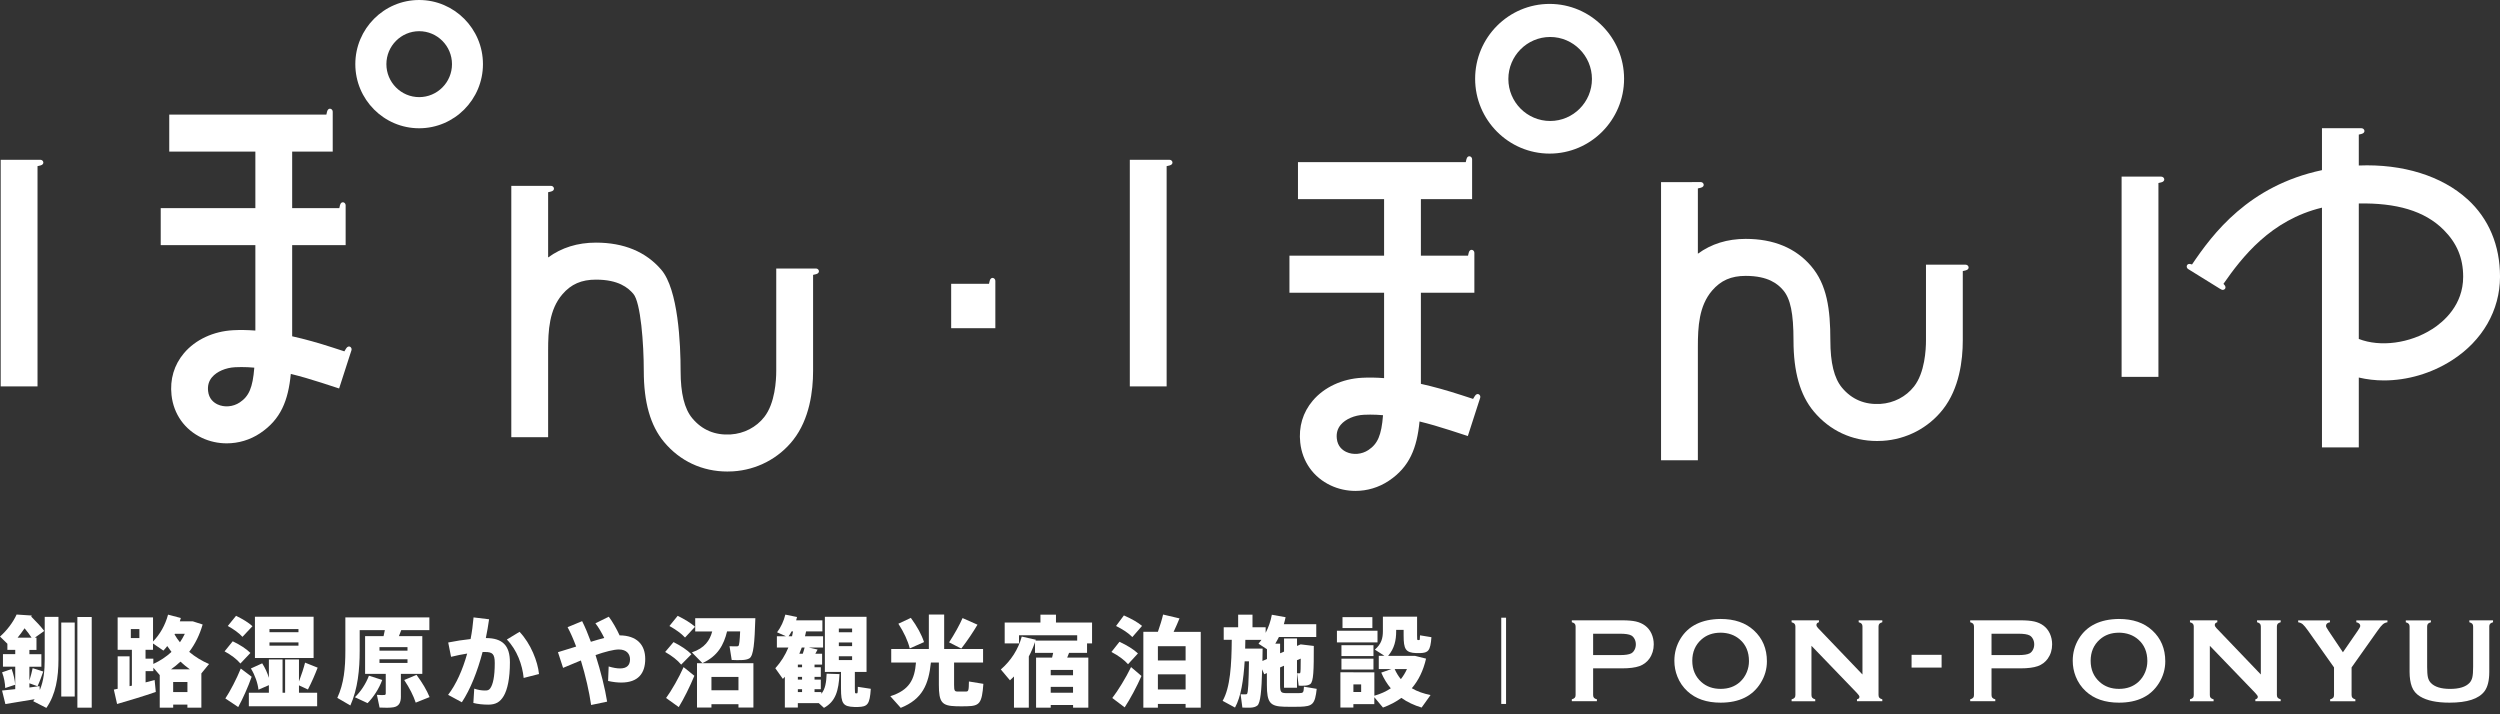
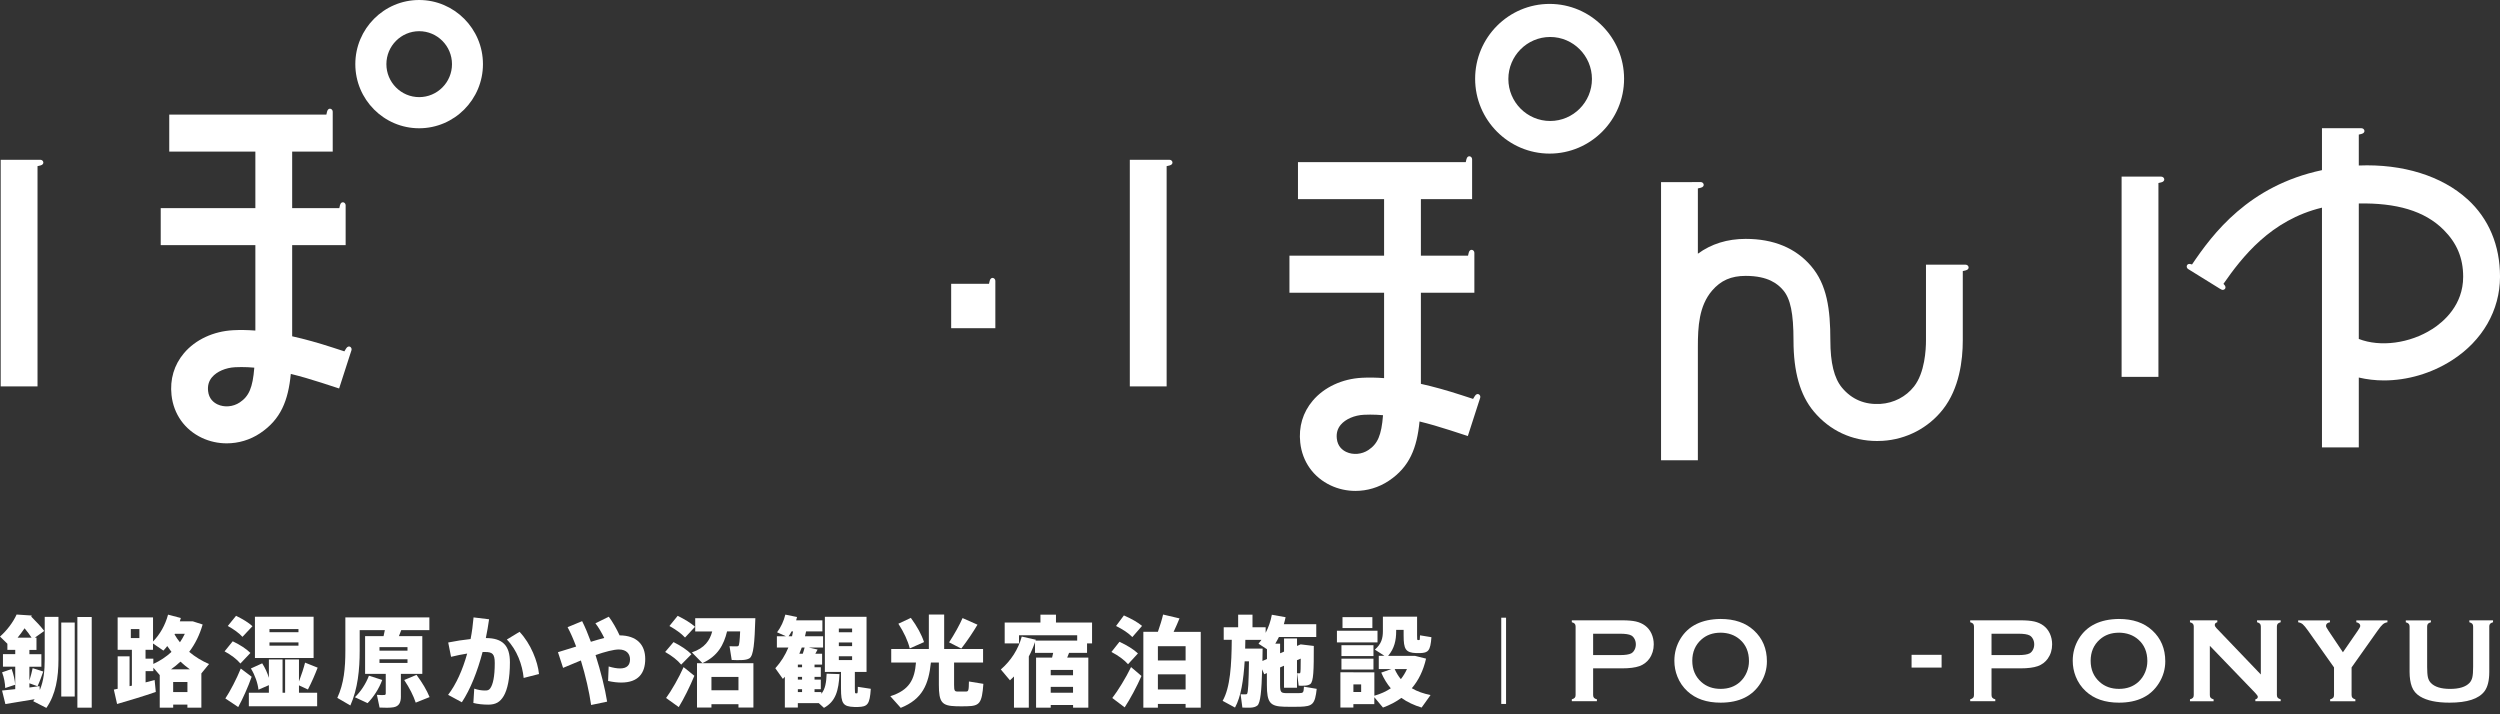
<svg xmlns="http://www.w3.org/2000/svg" width="280" height="80" viewBox="0 0 280 80" fill="none">
  <rect x="0" y="0" width="280" height="80" fill="#333333" stroke="none" />
  <g clip-path="url(#clip0_1164_1213)">
    <path d="M1.707 77.19V74.668H0.331V73.264H1.707V72.787H0.827V72.1L0 71.294C0.794 70.598 1.498 69.644 1.859 68.828L3.554 68.939L3.501 69.062C4.095 69.659 4.578 70.169 4.954 70.667L3.898 71.42H4.086V72.79H3.292V73.267H4.635V74.671H3.292V76.23C3.447 75.732 3.578 75.222 3.656 74.835L4.844 75.21C4.679 75.687 4.459 76.305 4.205 76.86L3.292 76.527V77.001C3.698 76.947 4.095 76.89 4.426 76.845L4.459 77.286C4.897 76.245 5.008 75.108 5.008 73.834V69.089H6.548V73.834C6.548 75.87 6.249 77.784 5.193 79.286L3.718 78.533C3.772 78.455 3.829 78.377 3.883 78.311C2.793 78.5 1.45 78.719 0.603 78.854L0.23 77.34C0.615 77.307 1.131 77.253 1.704 77.184L1.707 77.19ZM1.301 74.922C1.531 75.54 1.665 76.194 1.698 76.692L0.585 77.058C0.573 76.548 0.454 75.873 0.233 75.3L1.301 74.925V74.922ZM3.536 71.417C3.316 71.075 3.053 70.73 2.755 70.367C2.513 70.721 2.247 71.075 1.973 71.417H3.536ZM8.368 69.725V78.008H6.861V69.725H8.368ZM10.272 69.104V79.259H8.667V69.104H10.272Z" fill="white" />
    <path d="M19.398 78.917V79.259H17.891V75.609L17.175 74.778V75.165H16.306V76.428C16.67 76.341 17.011 76.251 17.318 76.161L17.449 77.499C16.172 77.942 14.247 78.527 13.113 78.848L12.749 77.235C12.88 77.214 13.024 77.181 13.179 77.145V73.507H14.51V76.848L14.772 76.794V72.778H13.176V69.149H17.139V71.848C17.921 71.042 18.503 70.022 18.822 68.84L20.252 69.215C20.219 69.338 20.186 69.47 20.141 69.59H21.595L22.696 69.944C22.365 71.096 21.86 72.124 21.189 73.009C21.86 73.573 22.63 74.038 23.412 74.371L22.553 75.42V79.259H20.989V78.917H19.392H19.398ZM15.611 70.457H14.653V71.465H15.611V70.457ZM16.303 73.774H17.172V74.362C17.942 74.008 18.625 73.555 19.207 73.012C19.043 72.802 18.888 72.58 18.733 72.358C18.601 72.535 18.458 72.7 18.303 72.868L17.136 72.07V72.778H16.3V73.774H16.303ZM21.266 74.967C20.893 74.701 20.55 74.416 20.21 74.104C19.879 74.413 19.526 74.701 19.153 74.967H21.266ZM20.992 77.511V76.383H19.395V77.511H20.992ZM20.705 70.985H19.592L19.547 71.051C19.723 71.359 19.92 71.659 20.153 71.935C20.362 71.635 20.538 71.315 20.702 70.985H20.705Z" fill="white" />
    <path d="M26.066 71.825C26.913 72.232 27.573 72.664 28.047 73.129L26.925 74.314C26.507 73.816 25.901 73.363 25.152 72.952L26.066 71.825ZM26.967 74.877L28.187 75.795C27.802 76.902 27.152 78.35 26.68 79.19L25.239 78.227C25.755 77.466 26.525 75.981 26.967 74.877ZM26.439 68.972C27.209 69.347 27.826 69.725 28.277 70.133L27.155 71.327C26.758 70.895 26.197 70.487 25.513 70.109L26.439 68.969V68.972ZM30.115 77.589V76.737L28.948 77.247C28.871 76.527 28.563 75.621 28.101 74.868L29.366 74.293C29.706 74.823 29.96 75.399 30.115 75.918V73.861H31.646V77.589H31.933V73.861H33.485V76.326C33.771 75.573 34.025 74.787 34.168 74.215L35.577 74.778C35.302 75.498 34.917 76.404 34.487 77.223L33.485 76.758V77.589H35.52V79.103H27.871V77.589H30.115ZM35.123 69.071V73.696H28.552V69.071H35.123ZM30.181 70.808H33.428V70.454H30.181V70.808ZM30.181 72.313H33.428V71.947H30.181V72.313Z" fill="white" />
    <path d="M44.902 77.987C44.902 78.707 44.681 79.103 44.075 79.214C43.744 79.28 43.031 79.28 42.511 79.247L42.213 77.82C42.511 77.853 42.905 77.853 43.049 77.841C43.159 77.829 43.204 77.775 43.204 77.664V75.474H40.891V71.249H42.959C43.013 71.018 43.058 70.796 43.102 70.574H40.285V72.874C40.285 74.997 40.076 77.133 39.241 79.013L37.778 78.161C38.527 76.548 38.68 74.811 38.68 72.886V69.146H48.089V70.574H44.941C44.863 70.784 44.777 71.015 44.678 71.249H47.298V75.474H44.899V77.984L44.902 77.987ZM42.81 76.152C42.458 77.115 41.852 78.053 41.169 78.752L39.748 78.089C40.399 77.46 40.969 76.608 41.321 75.678L42.807 76.155L42.81 76.152ZM42.502 72.877H45.639V72.478H42.502V72.877ZM42.502 74.248H45.639V73.84H42.502V74.248ZM46.651 75.585C47.322 76.491 47.794 77.301 48.113 78.074L46.561 78.695C46.296 77.897 45.869 77.058 45.272 76.161L46.648 75.585H46.651Z" fill="white" />
    <path d="M52.706 71.573C52.861 70.775 52.969 69.968 53.038 69.149L54.777 69.359C54.679 70.067 54.557 70.763 54.413 71.462C56.297 71.462 57.111 72.313 57.111 74.173C57.111 76.032 56.825 77.247 56.419 77.945C56.01 78.641 55.506 78.92 54.679 78.92C54.094 78.92 53.491 78.854 53.017 78.731L53.115 77.127C53.521 77.271 53.942 77.337 54.303 77.337C54.61 77.337 54.742 77.304 54.897 77.106C55.216 76.674 55.413 75.768 55.413 74.263C55.413 73.234 55.151 73.024 54.324 73.024H54.049C53.476 75.204 52.685 77.205 51.727 78.653L50.188 77.823C51.089 76.65 51.817 75.024 52.324 73.198C51.739 73.285 51.125 73.42 50.519 73.564L50.199 71.959C51.002 71.794 51.895 71.659 52.709 71.573H52.706ZM60.367 75.489L58.651 75.93C58.508 74.482 57.914 72.799 56.768 71.626L58.188 70.763C59.454 72.091 60.236 74.113 60.367 75.486V75.489Z" fill="white" />
    <path d="M64.528 72.412C64.229 71.615 63.91 70.874 63.569 70.244L65.199 69.569C65.539 70.244 65.871 71.042 66.178 71.881C66.706 71.716 67.213 71.573 67.676 71.45C67.389 70.865 67.004 70.199 66.685 69.812L68.183 69.071C68.58 69.581 69.097 70.499 69.395 71.162C71.32 71.174 72.266 72.202 72.266 73.804C72.266 75.405 71.484 76.446 69.58 76.446C69.15 76.446 68.655 76.392 68.106 76.269L68.171 74.644C68.688 74.799 69.117 74.865 69.449 74.865C70.231 74.865 70.562 74.479 70.562 73.849C70.562 73.264 70.198 72.742 69.308 72.742C68.735 72.742 67.778 72.997 66.7 73.363C67.294 75.222 67.769 77.145 67.998 78.584L66.205 78.959C65.996 77.499 65.587 75.684 65.059 73.972C64.375 74.248 63.683 74.536 63.065 74.802L62.492 73.045C63.131 72.856 63.823 72.637 64.528 72.415V72.412Z" fill="white" />
    <path d="M75.435 71.914C76.283 72.346 76.954 72.787 77.438 73.276L76.292 74.437C75.874 73.927 75.256 73.453 74.498 73.021L75.435 71.914ZM76.557 74.713L77.769 75.687C77.306 76.827 76.557 78.329 76.02 79.193C75.546 78.851 75.074 78.506 74.6 78.176C75.184 77.391 76.065 75.852 76.56 74.716L76.557 74.713ZM75.898 68.972C76.712 69.371 77.36 69.77 77.847 70.199L76.724 71.404C76.295 70.94 75.701 70.52 74.975 70.112L75.901 68.972H75.898ZM78.67 74.272L77.491 73.066C78.933 72.589 79.506 71.716 79.768 70.721H77.864V69.239H84.6C84.513 71.992 84.403 73.432 83.941 73.729C83.732 73.861 83.424 73.918 83.06 73.927C82.818 73.939 82.257 73.939 81.95 73.915L81.708 72.376C81.95 72.388 82.347 72.397 82.535 72.388C82.612 72.388 82.666 72.376 82.699 72.343C82.797 72.277 82.854 71.758 82.896 70.718H81.431C81.067 72.223 80.386 73.495 78.667 74.269L78.67 74.272ZM79.682 78.872V79.247H78.064V74.281H84.382V79.247H82.708V78.872H79.682ZM82.708 77.313V75.819H79.682V77.313H82.708Z" fill="white" />
    <path d="M91.989 77.511V77.709C92.428 77.178 92.55 76.437 92.583 75.453L94.024 75.498C93.926 77.358 93.594 78.563 92.284 79.28C92.087 79.103 91.899 78.926 91.702 78.749H89.357V79.247H87.903V75.795C87.826 75.873 87.76 75.96 87.683 76.038L86.835 74.844C87.474 74.137 87.948 73.372 88.3 72.52H87.011V71.261H88.023L87.032 70.817C87.474 70.241 87.79 69.524 87.957 68.837L89.267 69.104C89.234 69.227 89.201 69.359 89.169 69.479H92.108V70.718H90.282C90.249 70.907 90.204 71.084 90.159 71.261H92.186V72.52H90.568L91.571 72.751C91.505 72.895 91.416 73.051 91.317 73.216H92.076V74.434H91.228V74.734H91.932V75.807H91.228V76.116H91.932V77.19H91.228V77.511H91.986H91.989ZM88.709 71.261C88.754 71.084 88.787 70.907 88.82 70.718H88.655C88.557 70.907 88.447 71.084 88.324 71.261H88.709ZM89.831 74.734V74.434H89.36V74.734H89.831ZM89.831 76.116V75.807H89.36V76.116H89.831ZM89.831 77.511V77.19H89.36V77.511H89.831ZM89.909 73.219C89.995 72.976 90.064 72.733 90.118 72.523H89.798C89.712 72.754 89.622 72.988 89.524 73.219H89.909ZM95.743 77.1C95.743 77.586 95.755 77.643 95.842 77.652H95.985C96.051 77.64 96.075 77.598 96.075 76.923L97.528 77.145C97.417 78.902 97.164 79.148 96.107 79.181H95.678C94.424 79.136 94.191 78.806 94.191 77.103V75.255H92.386V69.083H97.053V75.255H95.743V77.103V77.1ZM93.95 70.817H95.436V70.397H93.95V70.817ZM93.95 72.364H95.436V71.953H93.95V72.364ZM93.95 73.924H95.436V73.504H93.95V73.924Z" fill="white" />
    <path d="M100.883 79.28L99.716 77.975C101.885 77.289 102.435 76.074 102.59 74.203H99.817V72.688H104.031V68.828H105.747V72.688H110.104V74.203H106.857V76.701C106.857 77.364 106.923 77.442 107.242 77.454H108.188C108.463 77.442 108.508 77.367 108.52 76.326L110.137 76.59C109.982 78.791 109.698 79.067 108.311 79.1C107.938 79.112 107.43 79.112 107.078 79.1C105.482 79.055 105.153 78.656 105.153 76.701V74.203H104.261C104.007 76.659 103.315 78.305 100.883 79.28ZM102.017 69.203C102.733 70.187 103.216 71.072 103.491 71.914L101.894 72.622C101.674 71.749 101.244 70.832 100.617 69.857L102.014 69.203H102.017ZM109.478 69.965C109.015 70.751 108.367 71.734 107.663 72.64L106.299 71.944C106.905 71.015 107.487 69.965 107.806 69.224L109.481 69.965H109.478Z" fill="white" />
    <path d="M117.681 78.959V79.259H116.04V73.651H117.834C117.878 73.474 117.911 73.285 117.956 73.12H115.921V71.914C115.733 72.466 115.503 73.009 115.228 73.519V79.259H113.566V75.765C113.423 75.909 113.268 76.053 113.115 76.197L112.092 74.979C113.238 73.984 114.041 72.733 114.437 71.297L116.01 71.65L115.977 71.749H120.645V71.153H114.13V72.058H112.525V69.725H116.53V68.84H118.269V69.725H122.31V72.058H121.749V73.12H119.735C119.681 73.285 119.603 73.474 119.526 73.651H121.892V79.259H120.185V78.959H117.687H117.681ZM120.179 75.63V75.033H117.681V75.63H120.179ZM120.179 77.589V76.926H117.681V77.589H120.179Z" fill="white" />
    <path d="M125.381 71.881C126.261 72.289 126.954 72.721 127.449 73.186L126.339 74.392C125.897 73.894 125.261 73.429 124.479 73.021L125.381 71.881ZM126.679 74.713L127.846 75.708C127.35 76.848 126.548 78.35 125.963 79.226L124.575 78.176C125.193 77.391 126.127 75.864 126.676 74.716L126.679 74.713ZM125.876 68.927C126.724 69.302 127.407 69.68 127.911 70.1L126.822 71.351C126.381 70.898 125.754 70.487 124.996 70.112L125.876 68.927ZM129.684 78.836V79.256H128.055V70.763H129.684C129.926 70.076 130.147 69.359 130.266 68.828L132.104 69.26C131.916 69.713 131.699 70.235 131.445 70.766H134.483V79.259H132.788V78.839H129.684V78.836ZM132.788 73.969V72.376H129.684V73.969H132.788ZM132.788 77.22V75.528H129.684V77.22H132.788Z" fill="white" />
    <path d="M140.828 79.016C140.64 79.172 140.378 79.247 140.025 79.259C139.837 79.271 139.387 79.259 139.145 79.247L138.948 77.754C139.112 77.766 139.39 77.775 139.509 77.766C139.575 77.766 139.631 77.754 139.664 77.721C139.796 77.589 139.852 76.383 139.885 74.071H139.402C139.27 76.161 138.993 78.029 138.321 79.247L136.934 78.494C137.793 77.013 137.936 74.425 137.957 71.659H137.056V70.256H138.673V68.84H140.279V70.256H141.753V70.877C142.085 70.247 142.314 69.572 142.446 68.852L143.986 69.128C143.932 69.395 143.863 69.659 143.789 69.914H147.421V71.341H143.24C143.117 71.597 142.974 71.851 142.831 72.094H143.371V73.168L143.813 72.979V71.507H145.266V72.346L145.672 72.169L147.146 72.346C147.146 75.057 147.125 76.338 146.749 76.617C146.594 76.728 146.376 76.794 146.066 76.794C145.943 76.806 145.603 76.806 145.451 76.794L145.275 75.399C145.352 75.411 145.472 75.411 145.517 75.411C145.561 75.411 145.594 75.399 145.615 75.39C145.669 75.324 145.681 74.802 145.681 73.765L145.263 73.942V77.028H143.81V74.562L143.368 74.751V76.722C143.368 77.52 143.49 77.607 143.974 77.628C144.415 77.64 145.063 77.628 145.514 77.628C145.964 77.628 146.009 77.574 146.042 76.908L147.471 77.151C147.283 78.875 147.009 79.109 145.621 79.154C145.081 79.166 144.356 79.166 143.839 79.154C142.267 79.109 141.891 78.722 141.891 76.722V75.384L141.592 75.516L141.362 74.964C141.297 77.343 141.174 78.737 140.822 79.025L140.828 79.016ZM140.619 72.646H141.413C141.401 73.132 141.392 73.597 141.392 74.029L141.9 73.807V72.712L140.954 72.094C141.076 71.95 141.186 71.806 141.285 71.662H139.479C139.479 71.995 139.467 72.325 139.458 72.646H140.625H140.619Z" fill="white" />
    <path d="M154.281 70.643V71.947H149.736V70.643H154.281ZM151.584 75.3H153.929V77.921C154.622 77.724 155.239 77.445 155.768 77.091C155.35 76.593 154.986 76.008 154.699 75.333L155.842 74.934H154.422V73.453H155.06L153.983 72.757C154.72 72.127 154.884 71.474 154.884 70.679V69.065H158.713V71.168C158.713 71.621 158.713 71.686 158.812 71.686H158.943C159.021 71.686 159.03 71.641 159.042 71.156L160.319 71.366C160.208 72.913 159.955 73.114 159.042 73.147H158.636C157.424 73.102 157.206 72.715 157.206 71.168V70.547H156.371V70.703C156.371 71.686 156.183 72.628 155.469 73.456H158.474L159.719 73.765C159.412 75.114 158.871 76.209 158.122 77.082C158.737 77.448 159.453 77.691 160.223 77.844L159.221 79.247C158.385 78.992 157.615 78.638 156.952 78.164C156.347 78.608 155.654 78.971 154.893 79.247L153.923 78.087V78.86H151.578V79.247H150.124V75.297H151.578L151.584 75.3ZM153.828 72.259V73.477H150.241V72.259H153.828ZM153.828 73.774V74.991H150.241V73.774H153.828ZM153.706 69.116V70.343H150.36V69.116H153.706ZM152.449 77.502V76.65H151.581V77.502H152.449ZM156.896 76.065C157.158 75.732 157.391 75.357 157.579 74.938H156.203C156.391 75.357 156.621 75.735 156.896 76.065Z" fill="white" />
    <path d="M178.43 74.862V77.846C178.43 77.978 178.463 78.083 178.526 78.155C178.589 78.227 178.699 78.284 178.854 78.323V78.536H176.043V78.323C176.201 78.278 176.312 78.221 176.374 78.149C176.437 78.077 176.467 77.975 176.467 77.843V70.175C176.467 70.037 176.437 69.935 176.374 69.863C176.312 69.791 176.204 69.734 176.043 69.689V69.476H181.668C182.325 69.476 182.844 69.521 183.229 69.608C183.614 69.698 183.954 69.848 184.25 70.067C184.554 70.292 184.79 70.589 184.963 70.955C185.136 71.335 185.22 71.737 185.22 72.163C185.22 72.772 185.056 73.309 184.73 73.768C184.45 74.161 184.077 74.442 183.611 74.608C183.146 74.772 182.498 74.856 181.668 74.856H178.433L178.43 74.862ZM178.43 73.369H181.436C182.036 73.369 182.453 73.306 182.698 73.177C182.853 73.093 182.976 72.958 183.071 72.775C183.167 72.592 183.214 72.388 183.214 72.169C183.214 71.95 183.167 71.752 183.071 71.569C182.976 71.386 182.853 71.251 182.698 71.168C182.459 71.039 182.041 70.976 181.436 70.976H178.43V73.372V73.369Z" fill="white" />
    <path d="M192.695 69.323C194.268 69.323 195.512 69.749 196.435 70.604C197.407 71.497 197.894 72.652 197.894 74.068C197.894 74.934 197.661 75.744 197.193 76.497C196.282 77.966 194.787 78.698 192.707 78.698C191.149 78.698 189.908 78.272 188.989 77.418C188.496 76.962 188.12 76.416 187.867 75.78C187.643 75.219 187.529 74.629 187.529 74.008C187.529 73.102 187.759 72.271 188.222 71.518C189.108 70.082 190.597 69.35 192.695 69.323ZM192.701 70.862C191.842 70.862 191.125 71.117 190.552 71.629C189.875 72.235 189.535 73.027 189.535 74.008C189.535 74.988 189.875 75.783 190.552 76.386C191.125 76.899 191.845 77.154 192.713 77.154C193.582 77.154 194.298 76.899 194.868 76.386C195.208 76.08 195.468 75.708 195.647 75.267C195.805 74.874 195.885 74.466 195.885 74.047C195.885 73.021 195.545 72.214 194.868 71.626C194.292 71.123 193.567 70.868 192.701 70.859V70.862Z" fill="white" />
-     <path d="M202.883 72.334V77.84C202.883 77.978 202.913 78.08 202.976 78.152C203.039 78.224 203.149 78.281 203.307 78.326V78.539H200.66V78.326C200.818 78.281 200.929 78.224 200.991 78.152C201.054 78.08 201.084 77.978 201.084 77.84V70.172C201.084 70.04 201.054 69.938 200.991 69.866C200.929 69.794 200.821 69.737 200.66 69.692V69.479H203.722V69.692C203.534 69.74 203.439 69.842 203.439 69.998C203.439 70.103 203.501 70.223 203.624 70.349L208.596 75.543V70.169C208.596 70.037 208.566 69.935 208.503 69.863C208.44 69.791 208.333 69.734 208.172 69.689V69.476H210.819V69.689C210.661 69.734 210.55 69.791 210.488 69.863C210.425 69.935 210.395 70.037 210.395 70.169V77.837C210.395 77.975 210.425 78.077 210.488 78.149C210.55 78.221 210.658 78.278 210.819 78.323V78.536H207.981V78.323C208.166 78.284 208.258 78.188 208.258 78.038C208.258 77.951 208.151 77.796 207.936 77.573L202.886 72.331L202.883 72.334Z" fill="white" />
    <path d="M223.05 74.862V77.846C223.05 77.978 223.082 78.083 223.145 78.155C223.208 78.227 223.318 78.284 223.473 78.323V78.536H220.662V78.323C220.82 78.278 220.931 78.221 220.993 78.149C221.056 78.077 221.086 77.975 221.086 77.843V70.175C221.086 70.037 221.056 69.935 220.993 69.863C220.931 69.791 220.823 69.734 220.662 69.689V69.476H226.288C226.944 69.476 227.463 69.521 227.848 69.608C228.233 69.698 228.574 69.848 228.869 70.067C229.173 70.292 229.409 70.589 229.582 70.955C229.755 71.335 229.839 71.737 229.839 72.163C229.839 72.772 229.675 73.309 229.35 73.768C229.069 74.161 228.696 74.442 228.23 74.608C227.765 74.772 227.117 74.856 226.288 74.856H223.053L223.05 74.862ZM223.05 73.369H226.055C226.655 73.369 227.072 73.306 227.317 73.177C227.472 73.093 227.595 72.958 227.69 72.775C227.786 72.592 227.833 72.388 227.833 72.169C227.833 71.95 227.786 71.752 227.69 71.569C227.595 71.386 227.472 71.251 227.317 71.168C227.078 71.039 226.661 70.976 226.055 70.976H223.05V73.372V73.369Z" fill="white" />
    <path d="M237.312 69.323C238.885 69.323 240.13 69.749 241.052 70.604C242.025 71.497 242.511 72.652 242.511 74.068C242.511 74.934 242.278 75.744 241.81 76.497C240.9 77.966 239.404 78.698 237.324 78.698C235.766 78.698 234.525 78.272 233.606 77.418C233.113 76.962 232.737 76.416 232.484 75.78C232.26 75.219 232.146 74.629 232.146 74.008C232.146 73.102 232.376 72.271 232.839 71.518C233.725 70.082 235.214 69.35 237.312 69.323ZM237.318 70.862C236.459 70.862 235.743 71.117 235.17 71.629C234.492 72.235 234.152 73.027 234.152 74.008C234.152 74.988 234.492 75.783 235.17 76.386C235.743 76.899 236.462 77.154 237.33 77.154C238.199 77.154 238.915 76.899 239.485 76.386C239.825 76.08 240.085 75.708 240.264 75.267C240.422 74.874 240.503 74.466 240.503 74.047C240.503 73.021 240.162 72.214 239.485 71.626C238.909 71.123 238.184 70.868 237.318 70.859V70.862Z" fill="white" />
    <path d="M247.501 72.334V77.84C247.501 77.978 247.531 78.08 247.593 78.152C247.656 78.224 247.766 78.281 247.924 78.326V78.539H245.277V78.326C245.436 78.281 245.546 78.224 245.609 78.152C245.671 78.08 245.701 77.978 245.701 77.84V70.172C245.701 70.04 245.671 69.938 245.609 69.866C245.546 69.794 245.438 69.737 245.277 69.692V69.479H248.339V69.692C248.151 69.74 248.056 69.842 248.056 69.998C248.056 70.103 248.118 70.223 248.241 70.349L253.213 75.543V70.169C253.213 70.037 253.183 69.935 253.12 69.863C253.058 69.791 252.95 69.734 252.789 69.689V69.476H255.436V69.689C255.278 69.734 255.167 69.791 255.105 69.863C255.042 69.935 255.012 70.037 255.012 70.169V77.837C255.012 77.975 255.042 78.077 255.105 78.149C255.167 78.221 255.275 78.278 255.436 78.323V78.536H252.598V78.323C252.783 78.284 252.875 78.188 252.875 78.038C252.875 77.951 252.768 77.796 252.553 77.573L247.504 72.331L247.501 72.334Z" fill="white" />
    <path d="M263.377 74.748V77.843C263.377 77.981 263.41 78.083 263.473 78.155C263.535 78.227 263.646 78.284 263.801 78.329V78.542H260.975V78.329C261.133 78.284 261.246 78.227 261.312 78.155C261.378 78.083 261.41 77.981 261.41 77.843V74.748L258.498 70.631C258.247 70.277 258.05 70.04 257.907 69.917C257.764 69.797 257.593 69.722 257.396 69.695V69.482H260.954V69.695C260.658 69.743 260.512 69.881 260.512 70.106C260.512 70.184 260.602 70.361 260.784 70.631L262.407 73.054L264.078 70.631C264.257 70.37 264.35 70.193 264.35 70.1C264.35 69.998 264.311 69.911 264.231 69.839C264.15 69.767 264.043 69.719 263.908 69.695V69.482H267.394V69.695C267.197 69.722 267.024 69.797 266.884 69.917C266.74 70.04 266.543 70.277 266.293 70.631L263.38 74.748H263.377Z" fill="white" />
    <path d="M278.799 70.181V75.255C278.799 76.215 278.623 76.935 278.271 77.412C277.638 78.269 276.328 78.698 274.344 78.698C272.908 78.698 271.81 78.467 271.049 78.002C270.604 77.732 270.297 77.367 270.124 76.902C269.957 76.443 269.873 75.894 269.873 75.255V70.181C269.873 70.043 269.843 69.941 269.78 69.869C269.718 69.797 269.607 69.74 269.449 69.695V69.482H272.26V69.695C272.105 69.734 271.995 69.791 271.932 69.863C271.87 69.935 271.84 70.04 271.84 70.178V74.694C271.84 75.216 271.87 75.603 271.926 75.852C271.983 76.101 272.09 76.311 272.249 76.479C272.672 76.929 273.392 77.157 274.415 77.157C275.439 77.157 276.164 76.932 276.588 76.479C276.743 76.311 276.847 76.101 276.904 75.852C276.961 75.603 276.991 75.216 276.991 74.694V70.178C276.991 70.04 276.961 69.938 276.898 69.866C276.835 69.794 276.725 69.737 276.567 69.692V69.479H279.22V69.692C279.062 69.737 278.951 69.794 278.889 69.866C278.826 69.938 278.796 70.04 278.796 70.178L278.799 70.181Z" fill="white" />
    <path d="M168.141 69.182H168.678V78.842H168.141V69.182Z" fill="white" />
    <path d="M217.459 73.339H214.096V74.769H217.459V73.339Z" fill="white" />
    <path d="M46.943 14.366C43.001 14.366 39.796 11.145 39.796 7.183C39.796 3.221 43.004 0 46.943 0C50.883 0 54.091 3.221 54.091 7.183C54.091 11.145 50.886 14.366 46.943 14.366ZM46.949 3.494C44.923 3.494 43.276 5.149 43.276 7.186C43.276 9.222 44.923 10.878 46.949 10.878C48.976 10.878 50.623 9.222 50.623 7.186C50.623 5.149 48.976 3.494 46.949 3.494Z" fill="white" />
    <path d="M173.556 17.203C168.957 17.203 165.215 13.442 165.215 8.82C165.215 4.199 168.957 0.438 173.556 0.438C178.155 0.438 181.897 4.199 181.897 8.82C181.897 13.442 178.155 17.203 173.556 17.203ZM173.619 4.142C171.037 4.142 168.936 6.253 168.936 8.847C168.936 11.441 171.037 13.55 173.619 13.55C176.2 13.55 178.298 11.438 178.298 8.847C178.298 6.256 176.2 4.142 173.619 4.142Z" fill="white" />
    <path d="M4.524 17.895H0.077V43.276H4.202V18.609C4.3 18.585 4.407 18.561 4.524 18.534C5.055 18.405 4.87 17.895 4.524 17.895Z" fill="white" />
    <path d="M130.986 17.895H126.539V43.276H130.663V18.609C130.762 18.585 130.869 18.561 130.986 18.534C131.517 18.405 131.332 17.895 130.986 17.895Z" fill="white" />
-     <path d="M91.386 30.072H86.939V41.549C86.939 42.584 86.808 45.16 85.602 46.701C84.701 47.853 83.331 48.564 81.839 48.657C80.072 48.765 78.622 48.153 77.529 46.836C76.655 45.783 76.228 44.053 76.228 41.549C76.228 38.523 75.966 32.42 74.055 30.2C72.328 28.194 69.871 27.174 66.747 27.174C64.688 27.174 62.894 27.735 61.39 28.836V21.53C61.489 21.506 61.596 21.482 61.712 21.455C62.243 21.326 62.059 20.816 61.712 20.816H57.266V48.968H61.39V39.255C61.39 37.011 61.512 34.678 62.987 32.963C63.962 31.826 65.123 31.319 66.747 31.319C69.275 31.319 70.349 32.228 70.934 32.909C71.764 33.874 72.104 38.508 72.104 41.549C72.104 45.067 72.844 47.667 74.366 49.493C76.156 51.647 78.657 52.81 81.463 52.81C81.672 52.81 81.88 52.804 82.092 52.792C84.757 52.63 87.219 51.344 88.846 49.265C90.681 46.923 91.066 43.777 91.066 41.549V30.785C91.165 30.761 91.272 30.737 91.389 30.71C91.92 30.581 91.735 30.072 91.389 30.072H91.386Z" fill="white" />
    <path d="M220.157 29.643H215.71V38.13C215.71 39.165 215.579 41.741 214.373 43.282C213.472 44.434 212.099 45.145 210.61 45.238C208.849 45.343 207.393 44.734 206.301 43.417C205.426 42.365 205 40.634 205 38.13C205 34.633 204.63 31.877 202.827 29.781C201.099 27.774 198.643 26.755 195.518 26.755C193.459 26.755 191.666 27.315 190.161 28.416V21.104C190.26 21.08 190.367 21.056 190.484 21.029C191.015 20.901 190.83 20.391 190.484 20.391H189.508V20.397H186.037V51.548H190.161V38.835C190.161 36.592 190.284 34.258 191.758 32.543C192.734 31.406 193.895 30.899 195.518 30.899C198.046 30.899 199.117 31.808 199.705 32.489C200.535 33.455 200.872 35.086 200.872 38.13C200.872 41.648 201.612 44.248 203.134 46.075C204.925 48.228 207.426 49.392 210.231 49.392C210.44 49.392 210.649 49.386 210.858 49.373C213.523 49.212 215.985 47.925 217.611 45.847C219.447 43.504 219.832 40.358 219.832 38.13V30.36C219.93 30.335 220.038 30.311 220.154 30.285C220.685 30.156 220.5 29.646 220.154 29.646L220.157 29.643Z" fill="white" />
    <path d="M242.066 19.782H237.619V42.212H241.744V20.498C241.842 20.474 241.949 20.451 242.066 20.424C242.597 20.295 242.412 19.785 242.066 19.785V19.782Z" fill="white" />
    <path d="M276.355 22.316C273.496 19.71 269.118 18.336 264.185 18.537V15.073C264.28 15.052 264.379 15.028 264.486 15.001C265.018 14.872 264.833 14.362 264.486 14.362H260.061V19.056C251.854 20.798 247.834 26.17 245.503 29.625L245.408 29.592C244.888 29.421 244.778 29.951 245.073 30.134C245.225 30.227 245.906 30.65 245.906 30.65L248.646 32.348V32.342C248.699 32.375 248.747 32.402 248.771 32.417C249.066 32.6 249.487 32.264 249.102 31.871C249.075 31.844 249.051 31.82 249.025 31.793C251.102 28.812 254.322 24.637 260.061 23.258V50.111H264.185V42.284C265.092 42.497 266.038 42.608 267.002 42.608C269.602 42.608 272.305 41.837 274.633 40.343C278.041 38.157 279.996 34.75 280.002 30.995C280.005 27.489 278.746 24.487 276.358 22.313L276.355 22.316ZM272.41 36.855C269.9 38.466 266.581 38.898 264.185 37.962V22.79C268.336 22.715 271.541 23.584 273.696 25.75C275.149 27.21 275.875 28.866 275.875 30.998C275.875 34.165 273.702 36.028 272.413 36.858L272.41 36.855Z" fill="white" />
    <path d="M38.757 39.042C38.688 39.153 38.626 39.255 38.569 39.351L37.289 38.934C35.659 38.403 34.14 37.98 32.723 37.665C32.723 37.254 32.723 36.831 32.723 36.798V27.456H38.712V22.988C38.712 22.64 38.205 22.454 38.077 22.988C38.05 23.105 38.023 23.21 38.002 23.312H32.723V16.978H37.265V12.509C37.265 12.161 36.758 11.975 36.629 12.509C36.602 12.626 36.575 12.731 36.555 12.833H18.956V16.978H28.601V23.312H18.001V27.456H28.601V36.807C28.601 36.489 28.601 36.759 28.601 37.023C27.727 36.957 26.903 36.942 26.118 36.984C23.901 37.101 21.893 38.037 20.609 39.551C19.502 40.859 19.016 42.485 19.21 44.248C19.442 46.383 20.684 48.129 22.618 49.041C23.492 49.451 24.441 49.655 25.393 49.655C26.697 49.655 28.005 49.275 29.127 48.525C31.46 46.968 32.281 44.857 32.571 41.879C33.645 42.143 34.794 42.473 36.02 42.871L37.981 43.51L39.199 39.734C39.264 39.531 39.336 39.315 39.363 39.234C39.47 38.904 39.047 38.568 38.76 39.036L38.757 39.042ZM26.844 45.076C26.107 45.568 25.131 45.652 24.364 45.292C23.934 45.088 23.4 44.668 23.307 43.804C23.238 43.186 23.385 42.676 23.749 42.245C24.286 41.612 25.274 41.183 26.33 41.129C26.563 41.117 26.799 41.111 27.041 41.111C27.5 41.111 27.981 41.132 28.482 41.177C28.306 43.444 27.873 44.392 26.841 45.079L26.844 45.076Z" fill="white" />
    <path d="M165.174 44.368C165.105 44.479 165.043 44.581 164.986 44.677L163.706 44.26C162.076 43.729 160.557 43.306 159.14 42.991C159.14 42.581 159.14 42.158 159.14 42.125V32.783H165.129V28.314C165.129 27.966 164.622 27.78 164.494 28.314C164.467 28.431 164.44 28.536 164.419 28.638H159.14V22.304H164.876V17.835C164.876 17.488 164.368 17.302 164.24 17.835C164.213 17.952 164.186 18.057 164.165 18.159H145.373V22.304H155.018V28.638H144.418V32.783H155.018V42.134C155.018 41.816 155.018 42.086 155.018 42.35C154.144 42.284 153.32 42.269 152.535 42.311C150.318 42.428 148.31 43.363 147.026 44.878C145.919 46.185 145.433 47.811 145.627 49.574C145.859 51.71 147.101 53.455 149.035 54.367C149.909 54.778 150.858 54.982 151.81 54.982C153.114 54.982 154.421 54.601 155.544 53.851C157.877 52.294 158.698 50.183 158.988 47.205C160.062 47.469 161.211 47.799 162.437 48.198L164.398 48.837L165.616 45.061C165.681 44.857 165.753 44.644 165.78 44.56C165.887 44.23 165.464 43.894 165.177 44.362L165.174 44.368ZM153.261 50.402C152.523 50.894 151.548 50.978 150.781 50.618C150.351 50.414 149.817 49.994 149.724 49.13C149.655 48.513 149.802 48.003 150.166 47.571C150.703 46.938 151.691 46.509 152.747 46.455C152.98 46.443 153.216 46.437 153.458 46.437C153.917 46.437 154.398 46.458 154.899 46.503C154.723 48.771 154.29 49.718 153.258 50.405L153.261 50.402Z" fill="white" />
    <path d="M110.844 31.46C110.817 31.577 110.79 31.682 110.769 31.784H106.531V36.756H111.479V31.46C111.479 31.112 110.972 30.926 110.844 31.46Z" fill="white" />
  </g>
  <defs>
    <clipPath id="clip0_1164_1213">
      <rect width="280" height="79.292" fill="white" />
    </clipPath>
  </defs>
</svg>